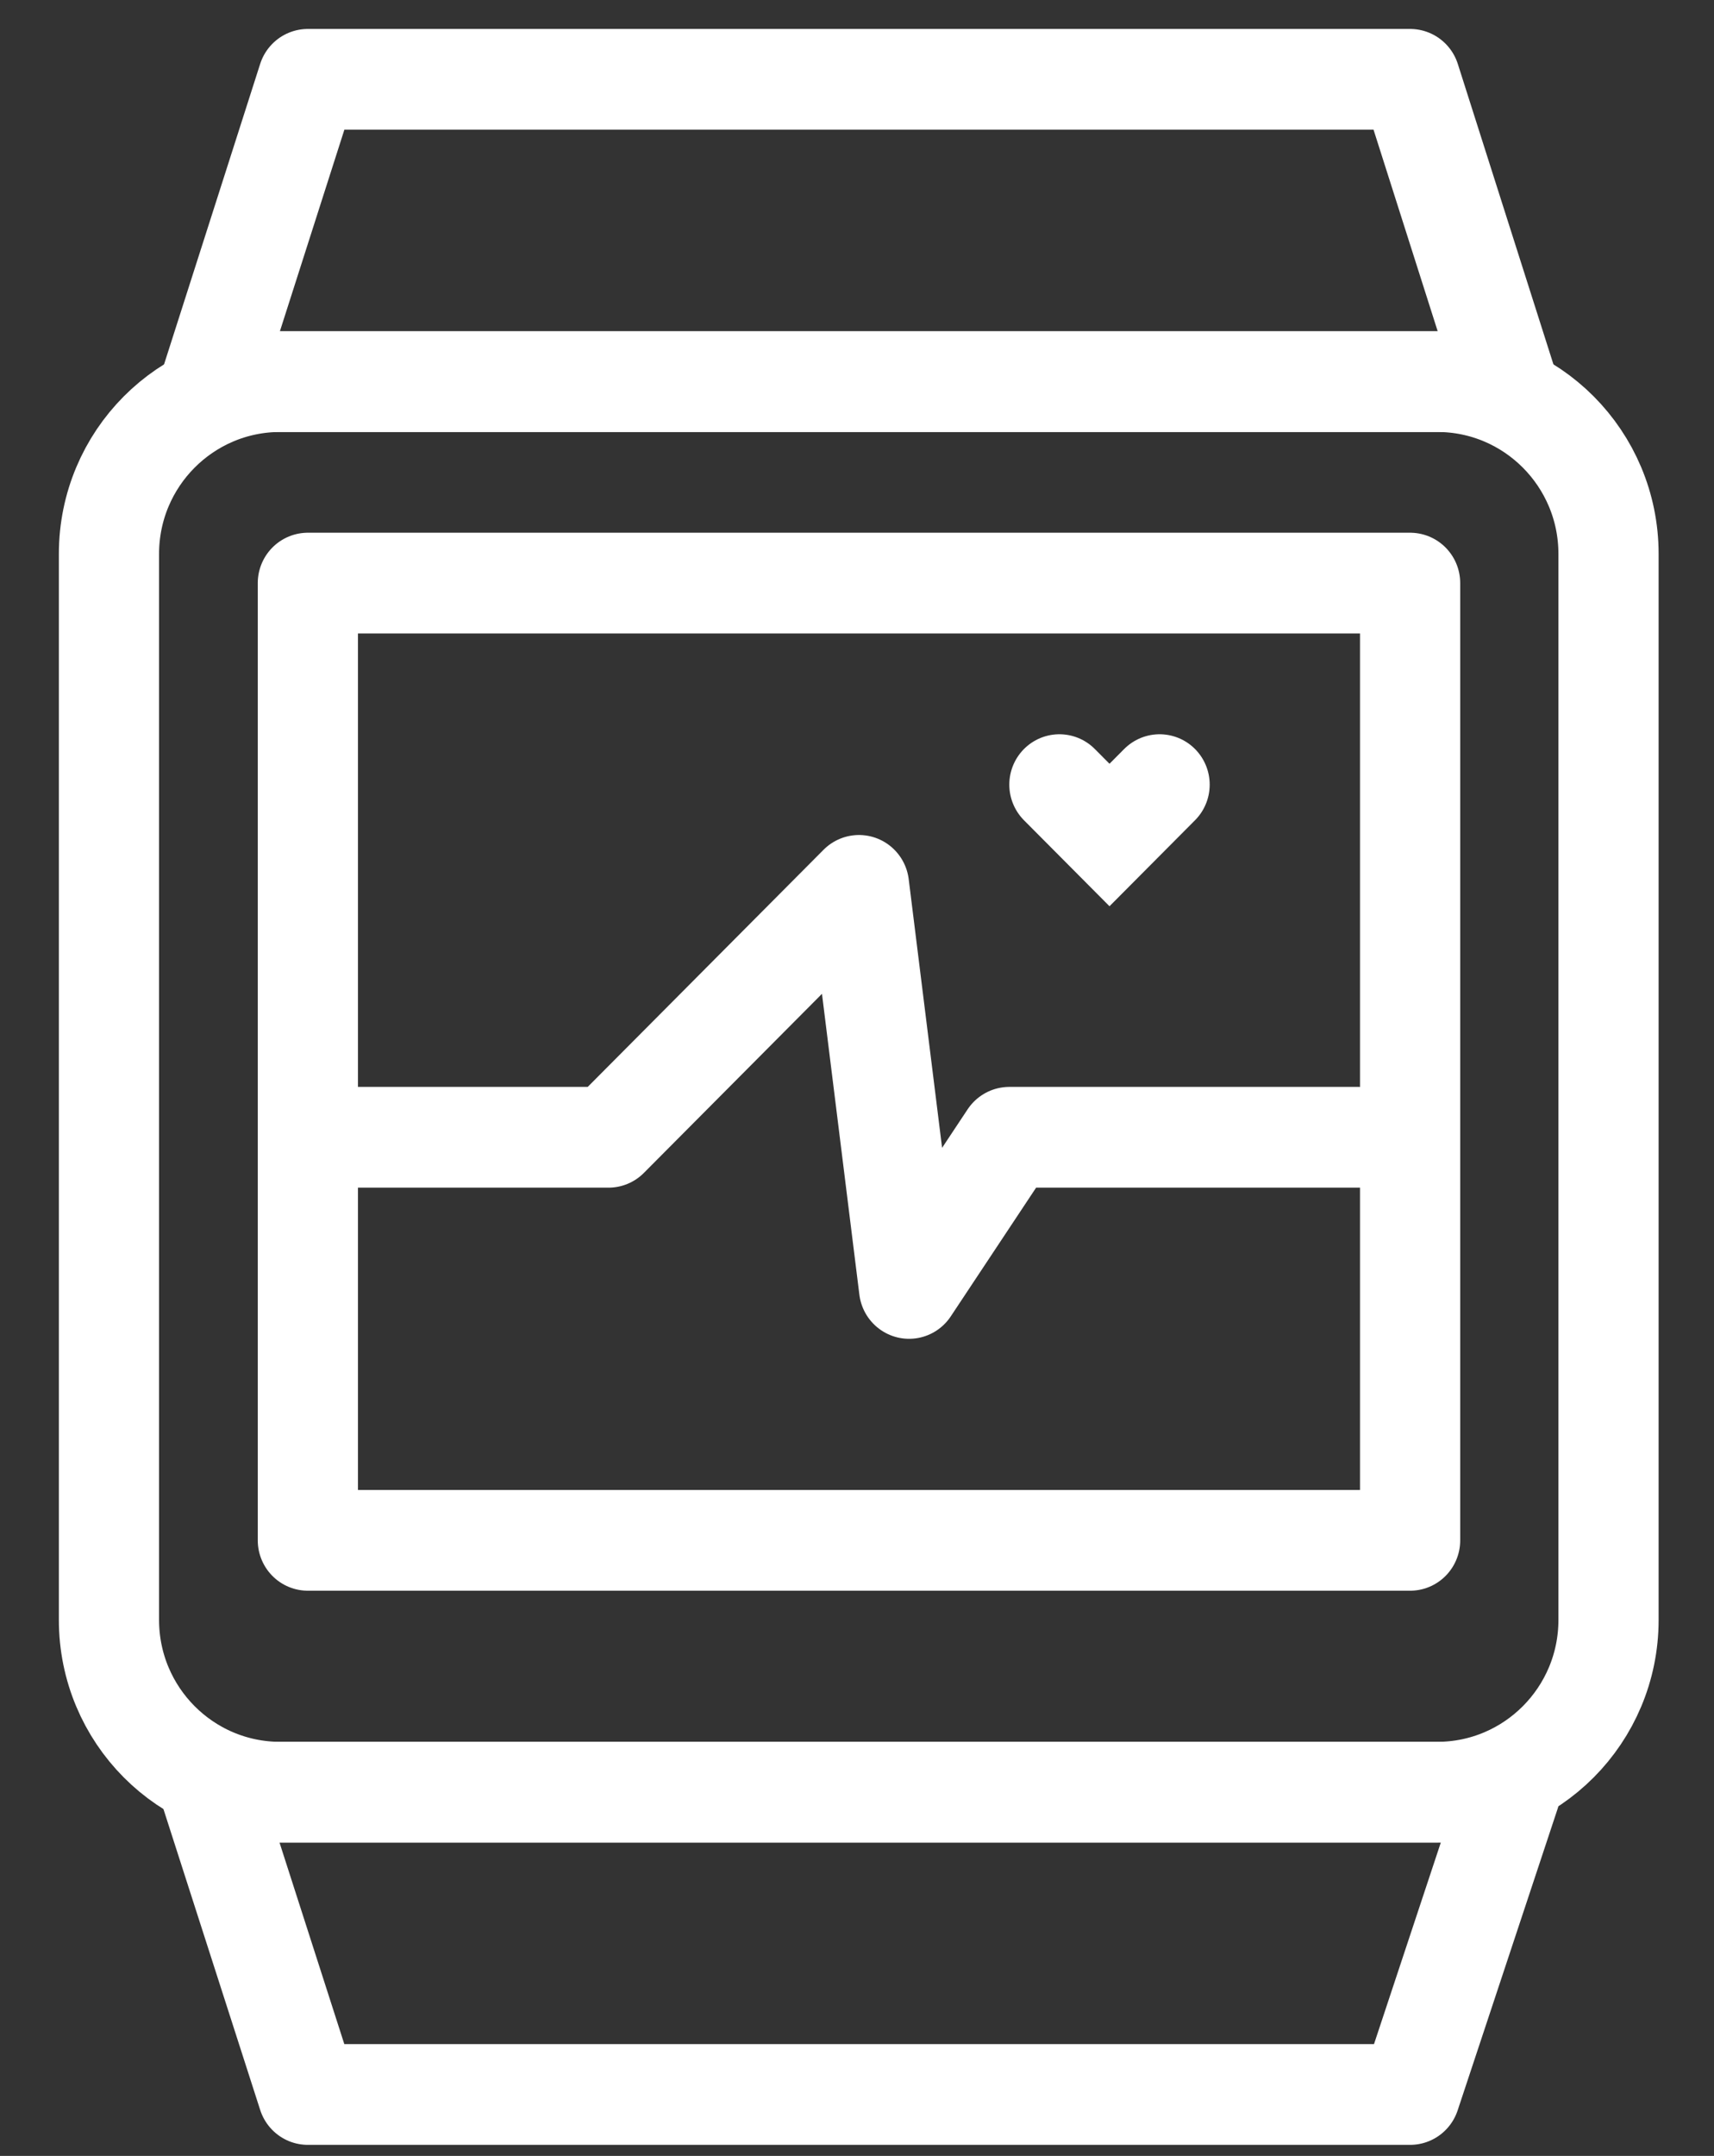
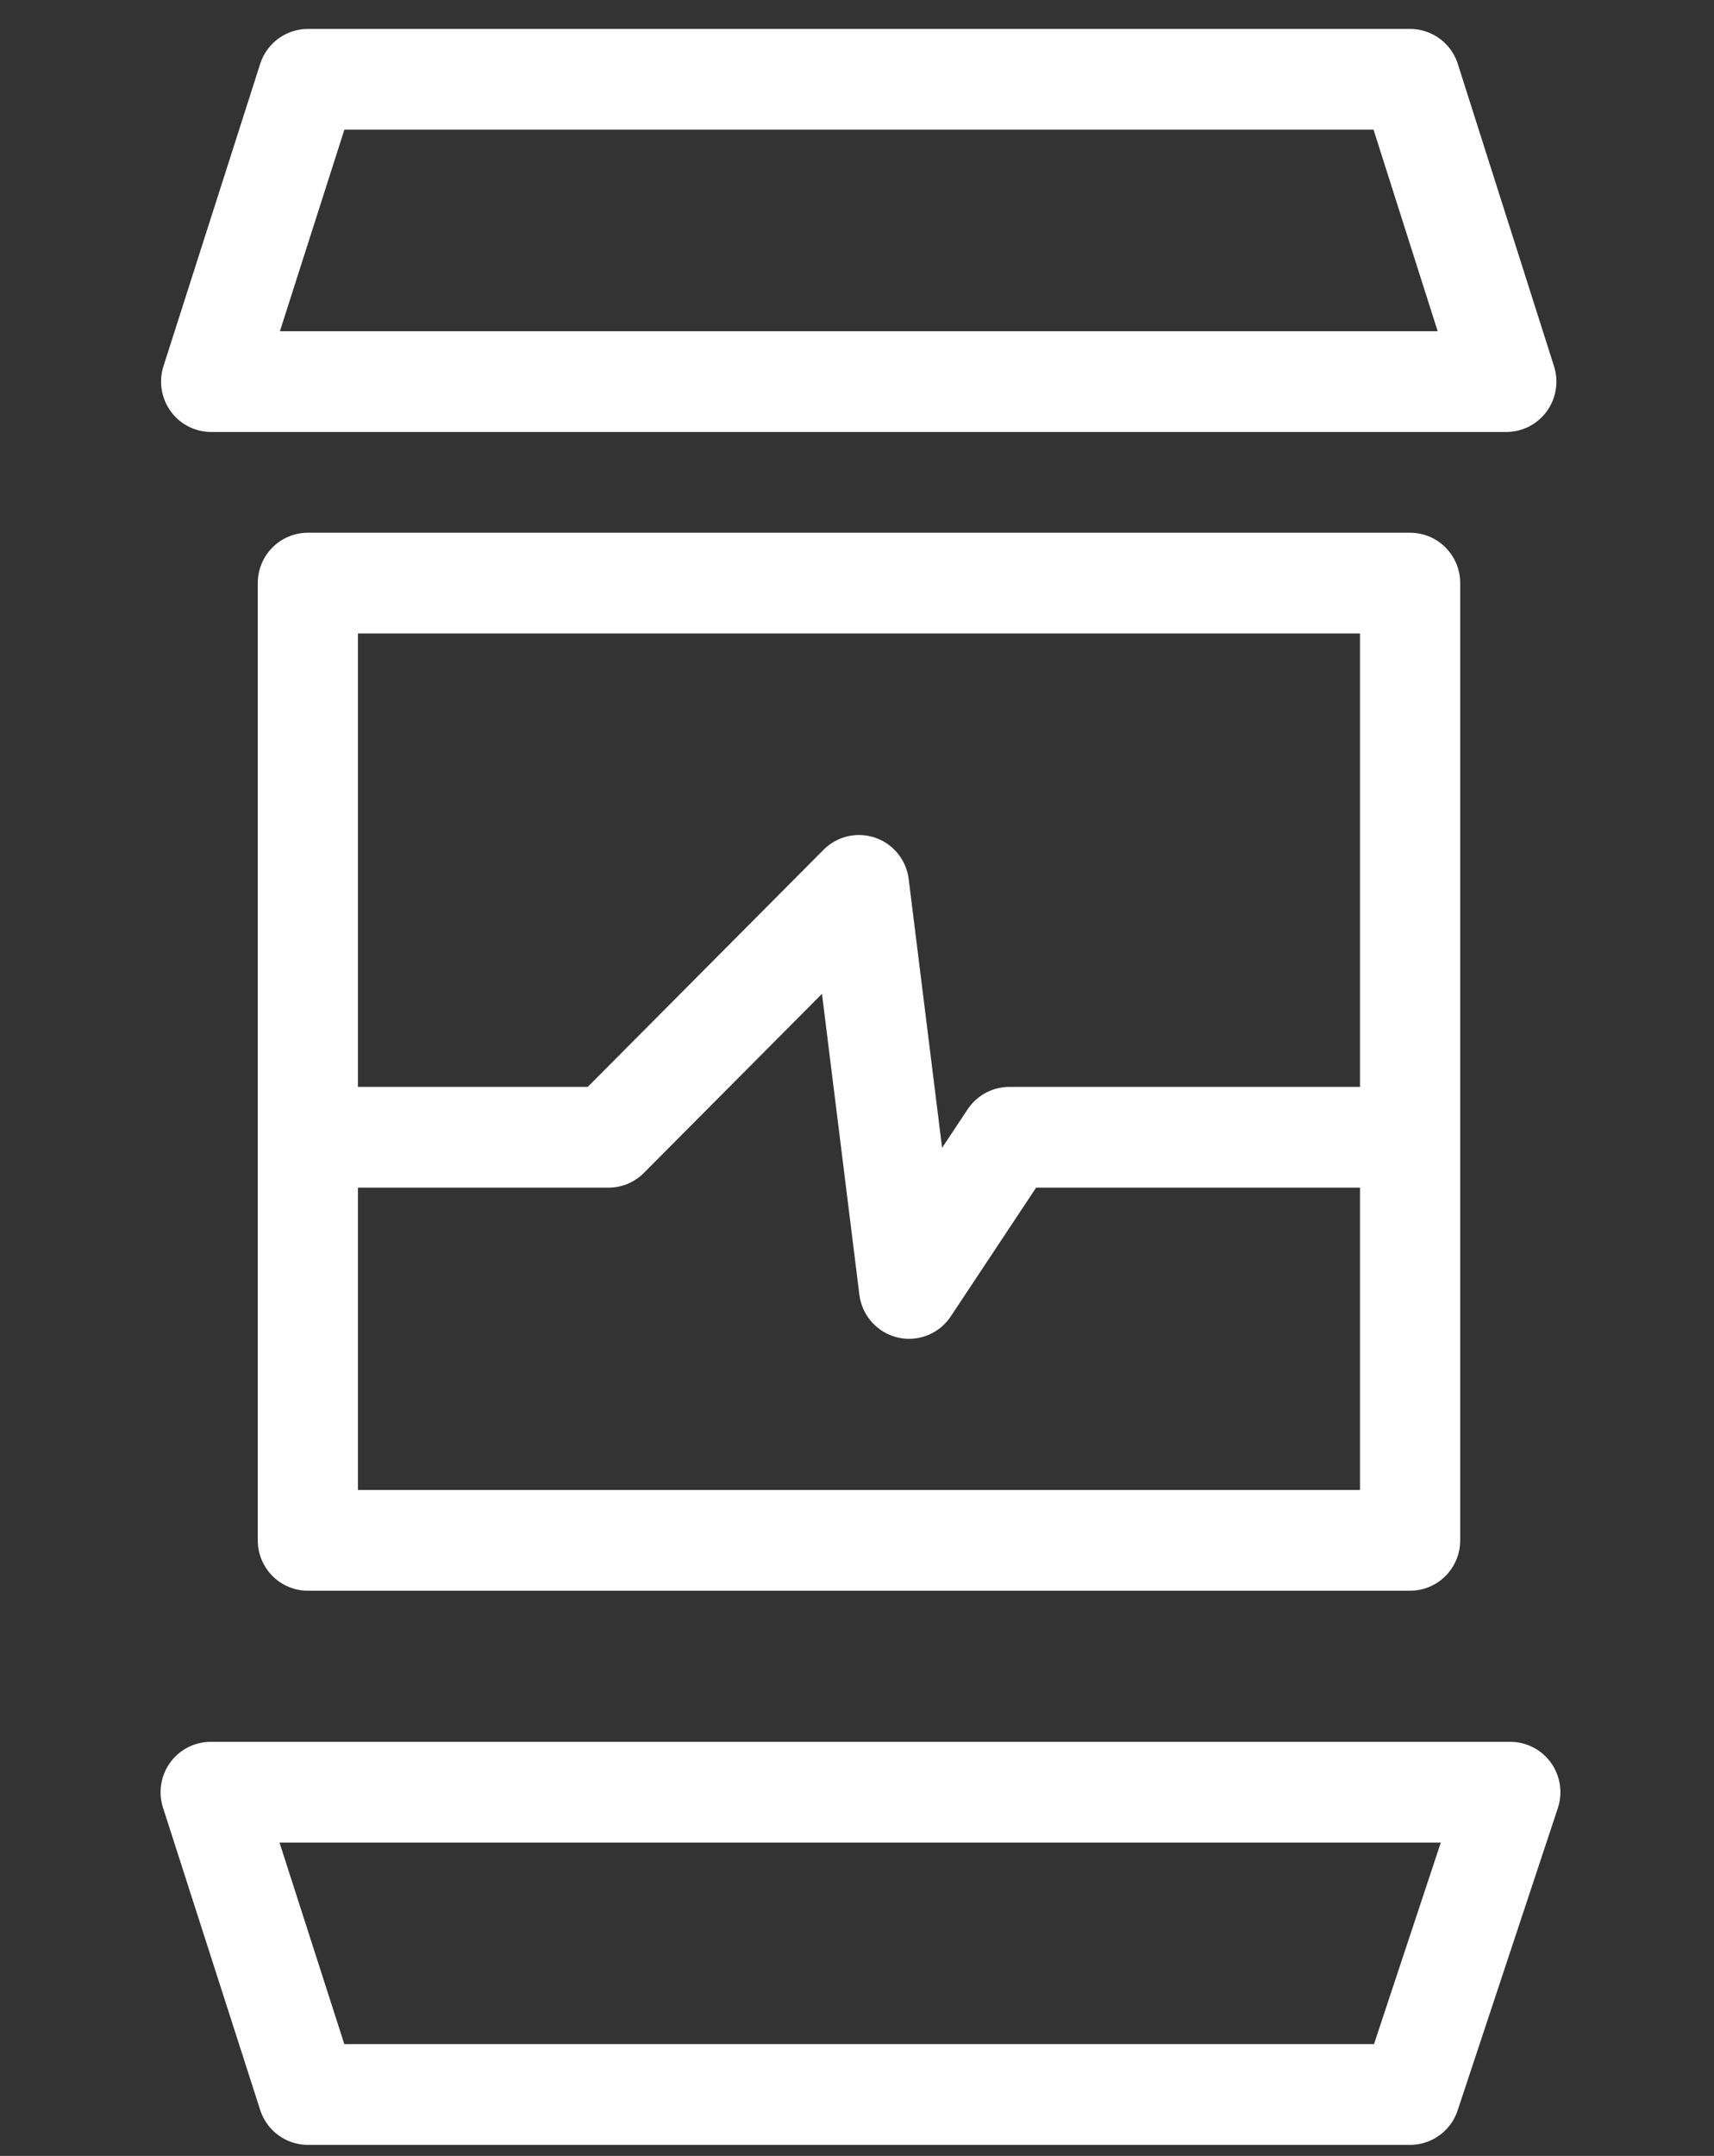
<svg xmlns="http://www.w3.org/2000/svg" width="70" height="88" xml:space="preserve" overflow="hidden">
  <rect width="100%" height="100%" fill="#333333" stroke="none" />
  <defs>
    <clipPath id="clip0">
      <rect x="118" y="329" width="70" height="88" />
    </clipPath>
    <clipPath id="clip1">
      <rect x="118" y="329" width="70" height="88" />
    </clipPath>
    <clipPath id="clip2">
      <rect x="119" y="330" width="68" height="87" />
    </clipPath>
    <clipPath id="clip3">
      <rect x="119" y="330" width="68" height="87" />
    </clipPath>
  </defs>
  <g clip-path="url(#clip0)" transform="translate(-118 -329)">
    <g clip-path="url(#clip1)">
      <g clip-path="url(#clip2)">
        <g clip-path="url(#clip3)">
          <path d="M22.651 20.462 75.545 20.462 71.616 8.185 26.6 8.185 22.651 20.462Z" stroke="#fff" stroke-width="4.092" stroke-linecap="round" stroke-linejoin="round" stroke-miterlimit="4" stroke-opacity="1" fill="none" fill-rule="nonzero" transform="matrix(1 0 0 1.005 103.973 324.012)" />
          <path d="M71.616 90.031 26.6 90.031 22.631 77.754 75.708 77.754 71.616 90.031Z" stroke="#fff" stroke-width="4.092" stroke-linecap="round" stroke-linejoin="round" stroke-miterlimit="4" stroke-opacity="1" fill="none" fill-rule="nonzero" transform="matrix(1 0 0 1.005 103.973 324.012)" />
-           <path d="M72.721 20.462C76.586 20.462 79.719 23.595 79.719 27.46L79.719 70.757C79.719 74.621 76.586 77.754 72.721 77.754L25.475 77.754C21.61 77.754 18.477 74.621 18.477 70.757L18.477 27.46C18.477 23.595 21.61 20.462 25.475 20.462Z" stroke="#fff" stroke-width="4.092" stroke-linecap="round" stroke-linejoin="round" stroke-miterlimit="4" stroke-opacity="1" fill="none" fill-rule="nonzero" transform="matrix(1 0 0 1.005 103.973 324.012)" />
          <path d="M28.646 51.154 38.877 51.154 49.108 40.923 51.154 57.293 55.247 51.154 69.57 51.154" stroke="#fff" stroke-width="4.092" stroke-linecap="round" stroke-linejoin="round" stroke-miterlimit="4" stroke-opacity="1" fill="none" fill-rule="nonzero" transform="matrix(1 0 0 1.005 103.973 324.012)" />
          <path d="M26.6 28.646 71.616 28.646 71.616 67.524 26.6 67.524Z" stroke="#fff" stroke-width="4.092" stroke-linecap="round" stroke-linejoin="round" stroke-miterlimit="4" stroke-opacity="1" fill="none" fill-rule="nonzero" transform="matrix(1 0 0 1.005 103.973 324.012)" />
-           <path d="M61.385 36.831 59.339 38.877 57.293 36.831" stroke="#fff" stroke-width="4.092" stroke-linecap="round" stroke-linejoin="miter" stroke-miterlimit="10" stroke-opacity="1" fill="none" fill-rule="nonzero" transform="matrix(1 0 0 1.005 103.973 324.012)" />
          <path d="M-180.063-319.203 1252.26-319.203 1252.26 1113.12-180.063 1113.12Z" stroke="#fff" stroke-width="4.092" stroke-linecap="round" stroke-linejoin="round" stroke-miterlimit="4" stroke-opacity="1" fill="none" fill-rule="nonzero" transform="matrix(1 0 0 1.005 103.973 324.012)" />
        </g>
      </g>
    </g>
  </g>
</svg>